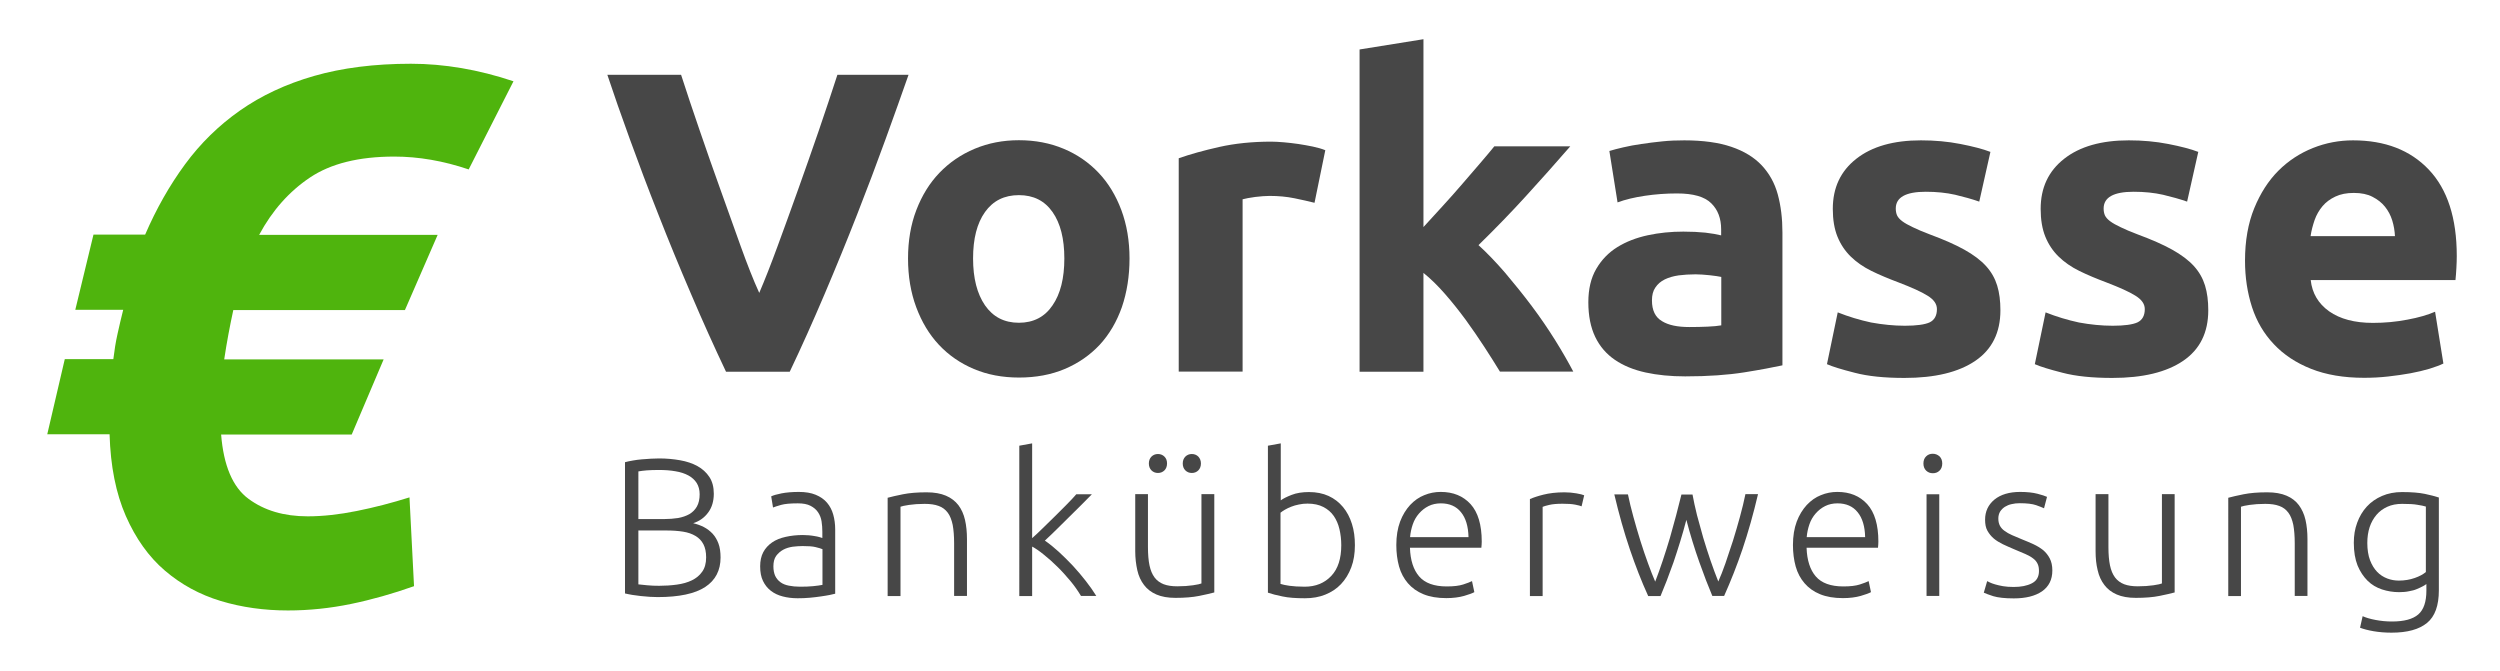
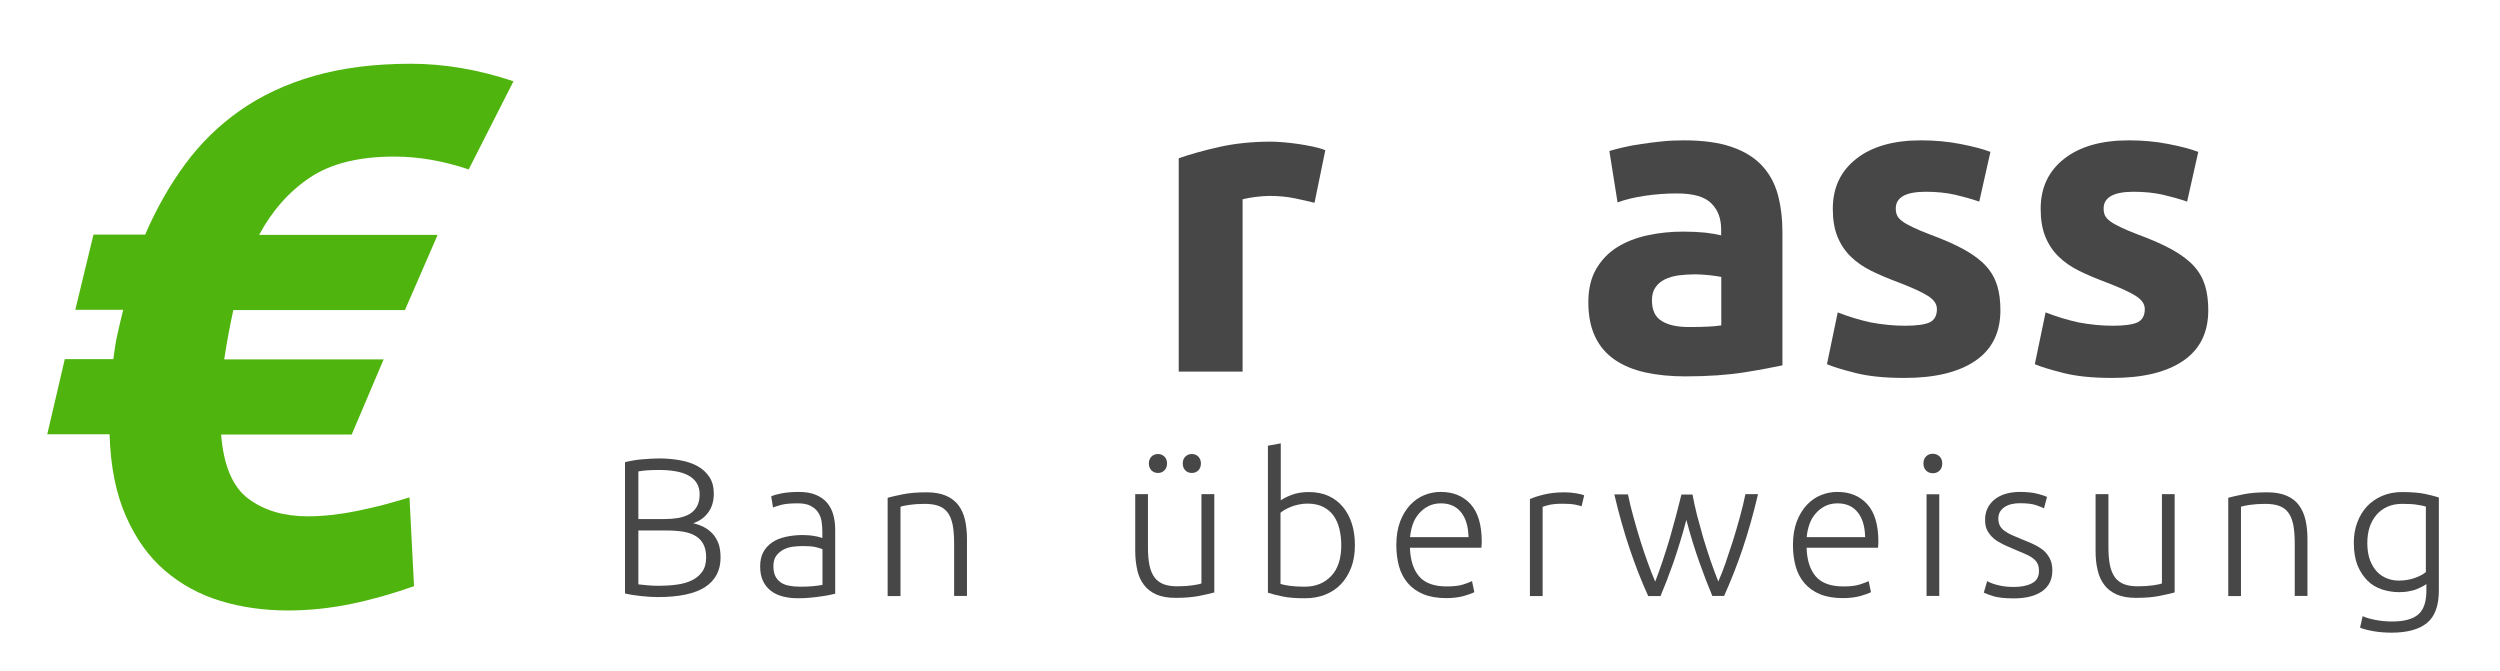
<svg xmlns="http://www.w3.org/2000/svg" version="1.0" id="Ebene_1" x="0px" y="0px" viewBox="0 0 192.56 51.67" style="enable-background:new 0 0 192.56 51.67;" xml:space="preserve">
  <style type="text/css">
	.st0{fill:#4FB40D;}
	.st1{fill:#474747;}
</style>
  <g>
    <path class="st0" d="M17.03,33.45c0.19,2.42,0.9,4.08,2.11,4.97c1.21,0.9,2.73,1.35,4.56,1.35c1.17,0,2.43-0.14,3.77-0.41   c1.35-0.27,2.7-0.62,4.07-1.05l0.35,6.84c-1.64,0.58-3.26,1.04-4.86,1.37c-1.6,0.33-3.22,0.5-4.85,0.5c-1.83,0-3.56-0.24-5.18-0.73   c-1.62-0.49-3.05-1.27-4.3-2.34c-1.25-1.07-2.25-2.48-3.01-4.21C8.93,38,8.51,35.91,8.44,33.45h-4.8l1.35-5.79h3.74   c0.08-0.66,0.18-1.31,0.32-1.93c0.14-0.62,0.28-1.25,0.44-1.87H5.8l1.4-5.79h3.98c0.86-1.99,1.88-3.79,3.07-5.41   c1.19-1.62,2.6-3,4.24-4.15c1.64-1.15,3.54-2.04,5.7-2.66c2.16-0.62,4.65-0.94,7.46-0.94c2.57,0,5.21,0.45,7.9,1.35l-3.45,6.79   c-1.95-0.66-3.86-0.99-5.73-0.99c-2.73,0-4.89,0.54-6.49,1.61c-1.6,1.07-2.91,2.54-3.92,4.42h13.75l-2.52,5.79H17.97   c-0.27,1.25-0.51,2.52-0.7,3.8h12.28l-2.46,5.79H17.03z" />
  </g>
  <g>
-     <path class="st1" d="M55.92,28.63c-0.91-1.92-1.81-3.91-2.69-5.98c-0.89-2.07-1.73-4.11-2.52-6.13c-0.8-2.02-1.53-3.96-2.2-5.81   c-0.67-1.85-1.25-3.5-1.73-4.95h5.68c0.43,1.32,0.9,2.75,1.43,4.28c0.52,1.53,1.06,3.05,1.6,4.56c0.54,1.52,1.06,2.97,1.56,4.36   s0.97,2.59,1.43,3.6c0.43-1,0.9-2.2,1.41-3.59c0.51-1.39,1.04-2.84,1.58-4.36c0.54-1.52,1.08-3.04,1.6-4.56   c0.52-1.53,1-2.95,1.43-4.29h5.48c-0.51,1.46-1.1,3.11-1.77,4.96c-0.67,1.85-1.4,3.78-2.19,5.8c-0.79,2.02-1.63,4.07-2.51,6.14   c-0.88,2.07-1.77,4.06-2.68,5.97H55.92z" />
-     <path class="st1" d="M87,19.91c0,1.36-0.2,2.61-0.59,3.75c-0.4,1.13-0.97,2.1-1.71,2.9c-0.75,0.8-1.65,1.42-2.69,1.86   c-1.04,0.44-2.22,0.66-3.52,0.66c-1.28,0-2.44-0.22-3.48-0.66c-1.04-0.44-1.94-1.06-2.69-1.86c-0.75-0.8-1.33-1.77-1.75-2.9   c-0.42-1.13-0.63-2.38-0.63-3.75c0-1.36,0.21-2.61,0.64-3.73c0.43-1.12,1.02-2.08,1.78-2.87c0.76-0.79,1.66-1.41,2.71-1.85   s2.18-0.66,3.41-0.66c1.25,0,2.4,0.22,3.45,0.66s1.94,1.06,2.69,1.85s1.33,1.75,1.75,2.87C86.79,17.31,87,18.55,87,19.91z    M81.98,19.91c0-1.52-0.3-2.71-0.91-3.58c-0.61-0.87-1.47-1.3-2.59-1.3c-1.12,0-1.99,0.43-2.61,1.3c-0.62,0.87-0.92,2.06-0.92,3.58   s0.31,2.72,0.92,3.61c0.62,0.89,1.48,1.34,2.61,1.34c1.12,0,1.99-0.45,2.59-1.34C81.68,22.64,81.98,21.43,81.98,19.91z" />
    <path class="st1" d="M101.25,15.62c-0.44-0.11-0.96-0.23-1.55-0.35c-0.59-0.12-1.23-0.18-1.91-0.18c-0.31,0-0.68,0.03-1.11,0.08   c-0.43,0.06-0.75,0.12-0.97,0.18v13.27h-4.92V12.19c0.88-0.31,1.92-0.6,3.12-0.87c1.2-0.27,2.54-0.41,4.01-0.41   c0.26,0,0.58,0.02,0.96,0.05s0.75,0.08,1.12,0.13c0.37,0.06,0.75,0.12,1.12,0.2c0.37,0.08,0.69,0.17,0.96,0.28L101.25,15.62z" />
-     <path class="st1" d="M109.63,17.5c0.48-0.52,0.98-1.07,1.5-1.64c0.52-0.57,1.02-1.13,1.5-1.69c0.48-0.56,0.94-1.09,1.37-1.59   c0.43-0.5,0.8-0.94,1.1-1.31h5.85c-1.17,1.34-2.3,2.62-3.42,3.84c-1.11,1.22-2.33,2.48-3.65,3.77c0.66,0.6,1.34,1.31,2.05,2.13   c0.7,0.83,1.39,1.68,2.05,2.56c0.66,0.88,1.26,1.76,1.81,2.64c0.55,0.88,1.01,1.69,1.39,2.41h-5.65c-0.35-0.57-0.75-1.21-1.2-1.9   c-0.45-0.69-0.93-1.39-1.43-2.08c-0.51-0.69-1.04-1.36-1.6-2c-0.56-0.64-1.11-1.18-1.66-1.62v7.61h-4.92V3.81l4.92-0.79V17.5z" />
    <path class="st1" d="M129.73,10.81c1.45,0,2.66,0.17,3.63,0.5c0.97,0.33,1.74,0.8,2.33,1.42c0.58,0.62,1,1.36,1.24,2.24   c0.24,0.88,0.36,1.86,0.36,2.94v10.23c-0.7,0.15-1.68,0.34-2.94,0.54s-2.77,0.31-4.55,0.31c-1.12,0-2.14-0.1-3.05-0.3   c-0.91-0.2-1.7-0.52-2.36-0.97c-0.66-0.45-1.17-1.04-1.52-1.77s-0.53-1.62-0.53-2.67c0-1.01,0.2-1.87,0.61-2.57   c0.41-0.7,0.95-1.26,1.63-1.68c0.68-0.42,1.46-0.72,2.34-0.91c0.88-0.19,1.79-0.28,2.74-0.28c0.64,0,1.2,0.03,1.7,0.08   c0.5,0.06,0.9,0.13,1.21,0.21v-0.46c0-0.84-0.25-1.51-0.76-2.01c-0.51-0.51-1.39-0.76-2.64-0.76c-0.84,0-1.66,0.06-2.47,0.18   c-0.81,0.12-1.52,0.29-2.11,0.51l-0.63-3.96c0.29-0.09,0.64-0.18,1.07-0.28c0.43-0.1,0.9-0.19,1.4-0.26   c0.51-0.08,1.04-0.14,1.6-0.2C128.59,10.83,129.16,10.81,129.73,10.81z M130.13,25.19c0.48,0,0.95-0.01,1.39-0.03   c0.44-0.02,0.79-0.05,1.06-0.1v-3.73c-0.2-0.04-0.5-0.09-0.89-0.13c-0.4-0.04-0.76-0.07-1.09-0.07c-0.46,0-0.9,0.03-1.3,0.08   c-0.41,0.06-0.76,0.16-1.07,0.31c-0.31,0.15-0.55,0.36-0.73,0.63c-0.18,0.26-0.26,0.59-0.26,0.99c0,0.77,0.26,1.3,0.78,1.6   C128.52,25.05,129.22,25.19,130.13,25.19z" />
    <path class="st1" d="M146.72,25.09c0.9,0,1.54-0.09,1.91-0.26c0.37-0.18,0.56-0.52,0.56-1.02c0-0.4-0.24-0.74-0.73-1.04   c-0.48-0.3-1.22-0.63-2.21-1.01c-0.77-0.29-1.47-0.58-2.1-0.89s-1.16-0.68-1.6-1.11c-0.44-0.43-0.78-0.94-1.02-1.53   c-0.24-0.59-0.36-1.31-0.36-2.14c0-1.63,0.6-2.91,1.81-3.86c1.21-0.95,2.87-1.42,4.98-1.42c1.06,0,2.07,0.09,3.04,0.28   c0.97,0.19,1.74,0.39,2.31,0.61l-0.86,3.83c-0.57-0.2-1.19-0.37-1.86-0.53c-0.67-0.15-1.42-0.23-2.26-0.23   c-1.54,0-2.31,0.43-2.31,1.29c0,0.2,0.03,0.37,0.1,0.53c0.07,0.15,0.2,0.3,0.4,0.45s0.47,0.3,0.81,0.46   c0.34,0.17,0.78,0.35,1.3,0.55c1.08,0.4,1.97,0.79,2.67,1.18c0.7,0.39,1.26,0.81,1.67,1.26c0.41,0.45,0.69,0.95,0.86,1.5   c0.17,0.55,0.25,1.19,0.25,1.91c0,1.71-0.64,3.01-1.93,3.89c-1.29,0.88-3.11,1.32-5.46,1.32c-1.54,0-2.82-0.13-3.84-0.4   c-1.02-0.26-1.73-0.48-2.13-0.66l0.83-3.99c0.83,0.33,1.69,0.59,2.57,0.78C145,25,145.87,25.09,146.72,25.09z" />
    <path class="st1" d="M162.73,25.09c0.9,0,1.54-0.09,1.91-0.26c0.37-0.18,0.56-0.52,0.56-1.02c0-0.4-0.24-0.74-0.73-1.04   c-0.48-0.3-1.22-0.63-2.21-1.01c-0.77-0.29-1.47-0.58-2.1-0.89s-1.16-0.68-1.6-1.11c-0.44-0.43-0.78-0.94-1.02-1.53   c-0.24-0.59-0.36-1.31-0.36-2.14c0-1.63,0.6-2.91,1.81-3.86c1.21-0.95,2.87-1.42,4.98-1.42c1.06,0,2.07,0.09,3.04,0.28   c0.97,0.19,1.74,0.39,2.31,0.61l-0.86,3.83c-0.57-0.2-1.19-0.37-1.86-0.53c-0.67-0.15-1.42-0.23-2.26-0.23   c-1.54,0-2.31,0.43-2.31,1.29c0,0.2,0.03,0.37,0.1,0.53c0.07,0.15,0.2,0.3,0.4,0.45s0.47,0.3,0.81,0.46   c0.34,0.17,0.78,0.35,1.3,0.55c1.08,0.4,1.97,0.79,2.67,1.18c0.7,0.39,1.26,0.81,1.67,1.26c0.41,0.45,0.69,0.95,0.86,1.5   c0.17,0.55,0.25,1.19,0.25,1.91c0,1.71-0.64,3.01-1.93,3.89c-1.29,0.88-3.11,1.32-5.46,1.32c-1.54,0-2.82-0.13-3.84-0.4   c-1.02-0.26-1.73-0.48-2.13-0.66l0.83-3.99c0.83,0.33,1.69,0.59,2.57,0.78C161,25,161.87,25.09,162.73,25.09z" />
-     <path class="st1" d="M172.92,20.08c0-1.54,0.24-2.89,0.71-4.04c0.47-1.15,1.09-2.12,1.86-2.89c0.77-0.77,1.66-1.35,2.66-1.75   s2.03-0.59,3.09-0.59c2.46,0,4.41,0.75,5.84,2.26c1.43,1.51,2.15,3.72,2.15,6.65c0,0.29-0.01,0.6-0.03,0.94   c-0.02,0.34-0.04,0.64-0.07,0.91h-11.15c0.11,1.01,0.58,1.81,1.42,2.41c0.84,0.59,1.96,0.89,3.37,0.89c0.9,0,1.79-0.08,2.66-0.25   c0.87-0.16,1.58-0.37,2.13-0.61L188.2,28c-0.26,0.13-0.62,0.26-1.06,0.4c-0.44,0.13-0.93,0.25-1.47,0.35   c-0.54,0.1-1.12,0.18-1.73,0.25c-0.62,0.07-1.23,0.1-1.85,0.1c-1.56,0-2.92-0.23-4.08-0.69c-1.16-0.46-2.11-1.09-2.87-1.9   c-0.76-0.8-1.32-1.75-1.68-2.85C173.1,22.54,172.92,21.36,172.92,20.08z M184.47,18.2c-0.02-0.42-0.09-0.83-0.21-1.22   s-0.31-0.75-0.56-1.06c-0.25-0.31-0.57-0.56-0.96-0.76c-0.38-0.2-0.86-0.3-1.44-0.3c-0.55,0-1.02,0.09-1.42,0.28   c-0.4,0.19-0.73,0.43-0.99,0.74c-0.26,0.31-0.47,0.67-0.61,1.07c-0.14,0.41-0.25,0.82-0.31,1.24H184.47z" />
  </g>
  <g>
    <path class="st1" d="M50.66,45.99c-0.17,0-0.37-0.01-0.6-0.02c-0.23-0.02-0.46-0.04-0.7-0.06c-0.24-0.03-0.46-0.06-0.67-0.09   c-0.21-0.04-0.39-0.07-0.55-0.11V35.6c0.18-0.05,0.38-0.09,0.61-0.13c0.22-0.04,0.45-0.07,0.69-0.09c0.24-0.02,0.47-0.04,0.7-0.05   c0.23-0.01,0.44-0.02,0.63-0.02c0.57,0,1.1,0.05,1.61,0.14c0.51,0.09,0.96,0.24,1.34,0.45c0.38,0.21,0.69,0.49,0.92,0.84   c0.23,0.35,0.34,0.78,0.34,1.29c0,0.56-0.14,1.05-0.43,1.44c-0.29,0.4-0.67,0.67-1.16,0.83c0.3,0.07,0.58,0.17,0.83,0.3   c0.25,0.13,0.47,0.3,0.67,0.51c0.19,0.21,0.34,0.46,0.45,0.76c0.11,0.3,0.16,0.66,0.16,1.07c0,0.99-0.39,1.75-1.18,2.27   S52.3,45.99,50.66,45.99z M49.17,39.98h2c0.37,0,0.73-0.03,1.06-0.08c0.33-0.06,0.62-0.16,0.87-0.3c0.25-0.15,0.44-0.34,0.58-0.59   c0.14-0.25,0.21-0.56,0.21-0.94c0-0.34-0.08-0.63-0.23-0.87c-0.15-0.24-0.37-0.43-0.64-0.58c-0.28-0.15-0.61-0.26-0.99-0.32   c-0.38-0.07-0.81-0.1-1.27-0.1c-0.37,0-0.69,0.01-0.95,0.03c-0.26,0.02-0.47,0.05-0.64,0.08V39.98z M49.17,40.86v4.15   c0.15,0.02,0.38,0.04,0.68,0.07c0.3,0.03,0.61,0.04,0.92,0.04c0.46,0,0.92-0.03,1.36-0.09c0.44-0.06,0.83-0.17,1.16-0.33   c0.33-0.16,0.6-0.38,0.8-0.67c0.2-0.28,0.3-0.65,0.3-1.1c0-0.41-0.07-0.74-0.21-1.01c-0.14-0.27-0.34-0.48-0.61-0.64   s-0.58-0.27-0.96-0.33c-0.38-0.06-0.8-0.09-1.27-0.09H49.17z" />
    <path class="st1" d="M61.52,37.89c0.52,0,0.95,0.07,1.31,0.22c0.36,0.15,0.65,0.35,0.87,0.61c0.22,0.26,0.38,0.56,0.48,0.92   c0.1,0.35,0.15,0.74,0.15,1.15v4.94c-0.1,0.03-0.25,0.06-0.44,0.1c-0.19,0.04-0.41,0.07-0.67,0.11s-0.53,0.07-0.84,0.1   s-0.62,0.04-0.95,0.04c-0.41,0-0.8-0.05-1.14-0.14c-0.35-0.09-0.65-0.23-0.91-0.43c-0.26-0.2-0.46-0.45-0.61-0.76   c-0.15-0.31-0.22-0.68-0.22-1.13c0-0.42,0.08-0.79,0.24-1.09c0.16-0.3,0.39-0.55,0.68-0.75c0.29-0.2,0.64-0.34,1.05-0.43   c0.4-0.09,0.84-0.14,1.32-0.14c0.14,0,0.29,0.01,0.45,0.02c0.16,0.01,0.31,0.04,0.45,0.06s0.27,0.05,0.38,0.08   c0.11,0.03,0.18,0.05,0.22,0.07v-0.48c0-0.27-0.02-0.54-0.06-0.8s-0.13-0.49-0.27-0.7s-0.33-0.37-0.58-0.5   c-0.25-0.13-0.57-0.19-0.98-0.19c-0.58,0-1.01,0.04-1.29,0.12c-0.28,0.08-0.49,0.15-0.62,0.2l-0.14-0.86   c0.17-0.08,0.44-0.16,0.8-0.23S61.02,37.89,61.52,37.89z M61.61,45.19c0.38,0,0.72-0.01,1.01-0.04s0.53-0.06,0.73-0.1V42.3   c-0.11-0.05-0.29-0.1-0.53-0.16s-0.58-0.08-1-0.08c-0.24,0-0.5,0.02-0.76,0.05c-0.26,0.04-0.51,0.11-0.73,0.23   c-0.22,0.12-0.4,0.28-0.55,0.48c-0.14,0.2-0.21,0.47-0.21,0.8c0,0.29,0.05,0.54,0.14,0.74c0.1,0.2,0.23,0.36,0.41,0.49   s0.39,0.21,0.64,0.26C61.02,45.16,61.3,45.19,61.61,45.19z" />
    <path class="st1" d="M68.37,38.34c0.29-0.08,0.69-0.17,1.18-0.27c0.5-0.1,1.1-0.15,1.82-0.15c0.6,0,1.09,0.09,1.49,0.26   c0.4,0.17,0.72,0.42,0.96,0.73c0.24,0.32,0.41,0.7,0.51,1.14s0.15,0.93,0.15,1.47v4.38h-0.99v-4.06c0-0.56-0.04-1.03-0.11-1.41   c-0.08-0.38-0.2-0.7-0.38-0.94s-0.41-0.42-0.7-0.52c-0.29-0.11-0.65-0.16-1.08-0.16c-0.46,0-0.87,0.03-1.2,0.08   c-0.34,0.05-0.56,0.1-0.66,0.14v6.88h-0.99V38.34z" />
-     <path class="st1" d="M80.48,41.64c0.36,0.25,0.72,0.54,1.08,0.87c0.36,0.33,0.72,0.69,1.08,1.07c0.35,0.38,0.69,0.78,1,1.18   c0.31,0.4,0.58,0.78,0.8,1.14h-1.18c-0.24-0.4-0.51-0.79-0.83-1.17s-0.64-0.74-0.99-1.08c-0.34-0.34-0.69-0.65-1.03-0.92   c-0.34-0.28-0.65-0.49-0.91-0.63v3.81h-0.99V34.33l0.99-0.18v7.3c0.21-0.18,0.47-0.43,0.79-0.74c0.31-0.31,0.64-0.63,0.96-0.94   s0.63-0.62,0.92-0.92c0.29-0.29,0.53-0.55,0.73-0.78h1.2c-0.23,0.24-0.5,0.51-0.8,0.81c-0.3,0.3-0.61,0.6-0.94,0.93   c-0.33,0.32-0.65,0.64-0.96,0.95S80.78,41.36,80.48,41.64z" />
    <path class="st1" d="M93.54,45.63c-0.29,0.08-0.69,0.17-1.18,0.27c-0.5,0.1-1.1,0.15-1.82,0.15c-0.59,0-1.08-0.09-1.47-0.26   c-0.39-0.17-0.71-0.41-0.95-0.73c-0.24-0.31-0.42-0.69-0.52-1.14s-0.16-0.93-0.16-1.47v-4.39h0.98v4.08c0,0.56,0.04,1.03,0.12,1.41   c0.08,0.38,0.21,0.69,0.39,0.93c0.18,0.24,0.42,0.41,0.7,0.52c0.29,0.11,0.64,0.16,1.05,0.16c0.46,0,0.87-0.03,1.21-0.08   c0.34-0.05,0.56-0.1,0.65-0.14v-6.88h0.99V45.63z M89.89,35.7c0,0.22-0.07,0.4-0.2,0.53s-0.3,0.2-0.5,0.2s-0.37-0.07-0.5-0.2   s-0.2-0.31-0.2-0.53c0-0.22,0.07-0.4,0.2-0.53c0.13-0.13,0.3-0.2,0.5-0.2s0.37,0.07,0.5,0.2C89.83,35.31,89.89,35.48,89.89,35.7z    M92.5,35.7c0,0.22-0.07,0.4-0.2,0.53c-0.13,0.13-0.3,0.2-0.5,0.2s-0.37-0.07-0.5-0.2s-0.2-0.31-0.2-0.53c0-0.22,0.07-0.4,0.2-0.53   c0.13-0.13,0.3-0.2,0.5-0.2s0.37,0.07,0.5,0.2C92.43,35.31,92.5,35.48,92.5,35.7z" />
    <path class="st1" d="M98.65,38.54c0.17-0.13,0.45-0.27,0.83-0.42s0.83-0.22,1.34-0.22c0.57,0,1.07,0.1,1.51,0.3   c0.44,0.2,0.81,0.49,1.11,0.85s0.53,0.79,0.69,1.3c0.16,0.5,0.23,1.05,0.23,1.64c0,0.64-0.09,1.21-0.28,1.71   c-0.19,0.5-0.45,0.93-0.79,1.29s-0.74,0.62-1.21,0.81c-0.47,0.19-0.99,0.28-1.57,0.28c-0.7,0-1.27-0.04-1.73-0.14   c-0.45-0.09-0.83-0.19-1.12-0.29V34.33l0.99-0.18V38.54z M98.65,44.98c0.15,0.05,0.38,0.1,0.67,0.14c0.3,0.04,0.69,0.07,1.17,0.07   c0.85,0,1.53-0.28,2.05-0.83s0.77-1.34,0.77-2.37c0-0.43-0.05-0.85-0.14-1.23c-0.09-0.39-0.24-0.73-0.44-1.02   c-0.2-0.29-0.47-0.52-0.8-0.69c-0.33-0.17-0.73-0.26-1.22-0.26c-0.23,0-0.45,0.02-0.67,0.07c-0.21,0.04-0.41,0.1-0.59,0.17   c-0.18,0.07-0.34,0.15-0.48,0.23c-0.14,0.08-0.25,0.16-0.34,0.23V44.98z" />
    <path class="st1" d="M107.55,41.98c0-0.69,0.1-1.29,0.29-1.8s0.46-0.94,0.77-1.28c0.32-0.34,0.68-0.6,1.09-0.76   c0.41-0.17,0.83-0.25,1.27-0.25c0.96,0,1.72,0.31,2.3,0.94c0.57,0.63,0.86,1.59,0.86,2.89c0,0.08,0,0.16-0.01,0.24   c-0.01,0.08-0.01,0.16-0.02,0.23h-5.5c0.03,0.96,0.27,1.7,0.71,2.21c0.44,0.51,1.15,0.77,2.12,0.77c0.54,0,0.96-0.05,1.27-0.15   c0.31-0.1,0.54-0.19,0.68-0.26l0.18,0.85c-0.14,0.08-0.41,0.18-0.79,0.29c-0.39,0.11-0.85,0.17-1.37,0.17   c-0.69,0-1.27-0.1-1.76-0.3c-0.49-0.2-0.88-0.48-1.2-0.85c-0.31-0.36-0.54-0.79-0.68-1.29C107.62,43.12,107.55,42.57,107.55,41.98z    M113.11,41.36c-0.02-0.82-0.21-1.46-0.58-1.91c-0.36-0.45-0.88-0.68-1.55-0.68c-0.35,0-0.67,0.07-0.95,0.21   c-0.28,0.14-0.52,0.33-0.73,0.57s-0.37,0.51-0.48,0.83s-0.18,0.64-0.21,0.99H113.11z" />
    <path class="st1" d="M120.5,37.92c0.32,0,0.63,0.03,0.92,0.08c0.29,0.05,0.49,0.1,0.6,0.15l-0.2,0.85   c-0.08-0.04-0.25-0.08-0.49-0.13c-0.25-0.05-0.57-0.07-0.98-0.07c-0.42,0-0.77,0.03-1.02,0.09s-0.43,0.11-0.51,0.15v6.87h-0.98   v-7.47c0.25-0.11,0.6-0.23,1.04-0.34S119.87,37.92,120.5,37.92z" />
    <path class="st1" d="M130.36,38.07c0.09,0.5,0.21,1.04,0.35,1.61c0.15,0.57,0.31,1.15,0.48,1.74c0.18,0.59,0.36,1.17,0.56,1.75   c0.2,0.58,0.4,1.12,0.6,1.62c0.17-0.38,0.36-0.85,0.55-1.4s0.38-1.13,0.58-1.74c0.19-0.61,0.37-1.23,0.54-1.85   c0.17-0.62,0.31-1.2,0.42-1.74h0.97c-0.36,1.54-0.76,2.94-1.19,4.22c-0.43,1.27-0.91,2.48-1.42,3.62h-0.91   c-0.15-0.36-0.31-0.75-0.48-1.19c-0.17-0.44-0.34-0.91-0.52-1.41c-0.18-0.5-0.35-1.02-0.52-1.57c-0.17-0.55-0.33-1.11-0.48-1.69   c-0.15,0.58-0.31,1.14-0.48,1.69c-0.17,0.55-0.34,1.08-0.51,1.58c-0.18,0.5-0.35,0.97-0.52,1.41s-0.33,0.83-0.48,1.19h-0.95   c-0.52-1.14-0.99-2.35-1.42-3.62c-0.43-1.27-0.83-2.68-1.19-4.21h1.05c0.11,0.54,0.25,1.11,0.42,1.73   c0.17,0.62,0.35,1.24,0.54,1.85c0.19,0.61,0.39,1.19,0.59,1.74s0.38,1.01,0.55,1.4c0.19-0.5,0.39-1.04,0.58-1.62   s0.38-1.16,0.55-1.74c0.17-0.59,0.33-1.17,0.48-1.74s0.29-1.11,0.41-1.61H130.36z" />
    <path class="st1" d="M138.1,41.98c0-0.69,0.1-1.29,0.29-1.8s0.46-0.94,0.77-1.28c0.32-0.34,0.68-0.6,1.09-0.76   c0.41-0.17,0.83-0.25,1.27-0.25c0.96,0,1.72,0.31,2.3,0.94c0.57,0.63,0.86,1.59,0.86,2.89c0,0.08,0,0.16-0.01,0.24   c-0.01,0.08-0.01,0.16-0.02,0.23h-5.5c0.03,0.96,0.27,1.7,0.71,2.21c0.44,0.51,1.15,0.77,2.12,0.77c0.54,0,0.96-0.05,1.27-0.15   c0.31-0.1,0.54-0.19,0.68-0.26l0.18,0.85c-0.14,0.08-0.41,0.18-0.79,0.29c-0.39,0.11-0.85,0.17-1.37,0.17   c-0.69,0-1.27-0.1-1.76-0.3c-0.49-0.2-0.88-0.48-1.2-0.85c-0.31-0.36-0.54-0.79-0.68-1.29C138.17,43.12,138.1,42.57,138.1,41.98z    M143.66,41.36c-0.02-0.82-0.21-1.46-0.58-1.91c-0.36-0.45-0.88-0.68-1.55-0.68c-0.35,0-0.67,0.07-0.95,0.21   c-0.28,0.14-0.52,0.33-0.73,0.57s-0.37,0.51-0.48,0.83s-0.18,0.64-0.21,0.99H143.66z" />
    <path class="st1" d="M149.6,35.7c0,0.23-0.07,0.42-0.21,0.55c-0.14,0.14-0.31,0.2-0.52,0.2s-0.37-0.07-0.51-0.2   c-0.14-0.14-0.21-0.32-0.21-0.55c0-0.23,0.07-0.42,0.21-0.55c0.14-0.14,0.31-0.2,0.51-0.2s0.37,0.07,0.52,0.2   C149.53,35.29,149.6,35.47,149.6,35.7z M149.37,45.9h-0.98v-7.83h0.98V45.9z" />
    <path class="st1" d="M155.1,45.21c0.57,0,1.03-0.09,1.4-0.28c0.37-0.19,0.55-0.5,0.55-0.95c0-0.21-0.03-0.39-0.1-0.54   c-0.07-0.15-0.17-0.29-0.33-0.41c-0.15-0.12-0.35-0.24-0.6-0.35c-0.25-0.11-0.55-0.24-0.92-0.39c-0.29-0.12-0.57-0.25-0.83-0.37   c-0.26-0.13-0.5-0.27-0.7-0.44s-0.36-0.37-0.49-0.6s-0.18-0.52-0.18-0.85c0-0.64,0.24-1.15,0.72-1.55   c0.48-0.39,1.14-0.59,1.98-0.59c0.54,0,0.98,0.05,1.33,0.14s0.59,0.17,0.74,0.24l-0.23,0.88c-0.12-0.06-0.33-0.14-0.61-0.24   c-0.29-0.1-0.71-0.15-1.26-0.15c-0.22,0-0.43,0.02-0.63,0.07c-0.2,0.04-0.37,0.12-0.52,0.21c-0.15,0.1-0.27,0.22-0.36,0.36   c-0.09,0.15-0.14,0.33-0.14,0.54c0,0.21,0.04,0.4,0.12,0.55c0.08,0.15,0.2,0.29,0.36,0.4c0.16,0.12,0.35,0.23,0.58,0.33   c0.23,0.1,0.49,0.21,0.78,0.33c0.3,0.12,0.59,0.24,0.87,0.37c0.28,0.13,0.52,0.28,0.74,0.45c0.21,0.18,0.38,0.39,0.51,0.64   c0.13,0.25,0.2,0.56,0.2,0.93c0,0.71-0.27,1.24-0.8,1.61c-0.53,0.36-1.25,0.54-2.17,0.54c-0.69,0-1.21-0.06-1.58-0.17   c-0.36-0.12-0.61-0.21-0.73-0.27l0.26-0.89c0.03,0.02,0.1,0.05,0.2,0.1c0.1,0.05,0.24,0.1,0.41,0.15s0.38,0.1,0.61,0.14   C154.51,45.19,154.79,45.21,155.1,45.21z" />
    <path class="st1" d="M167.51,45.63c-0.29,0.08-0.69,0.17-1.18,0.27s-1.1,0.15-1.82,0.15c-0.59,0-1.08-0.09-1.47-0.26   c-0.39-0.17-0.71-0.41-0.95-0.73c-0.24-0.31-0.42-0.69-0.52-1.14c-0.11-0.44-0.16-0.93-0.16-1.47v-4.39h0.99v4.08   c0,0.56,0.04,1.03,0.12,1.41s0.21,0.69,0.39,0.93s0.42,0.41,0.7,0.52c0.29,0.11,0.64,0.16,1.05,0.16c0.46,0,0.87-0.03,1.21-0.08   c0.34-0.05,0.56-0.1,0.65-0.14v-6.88h0.98V45.63z" />
    <path class="st1" d="M171.63,38.34c0.29-0.08,0.69-0.17,1.18-0.27c0.5-0.1,1.1-0.15,1.82-0.15c0.6,0,1.09,0.09,1.49,0.26   c0.4,0.17,0.72,0.42,0.95,0.73s0.41,0.7,0.51,1.14c0.1,0.44,0.15,0.93,0.15,1.47v4.38h-0.98v-4.06c0-0.56-0.04-1.03-0.11-1.41   c-0.08-0.38-0.2-0.7-0.38-0.94s-0.41-0.42-0.7-0.52c-0.29-0.11-0.65-0.16-1.08-0.16c-0.46,0-0.87,0.03-1.21,0.08   c-0.34,0.05-0.56,0.1-0.66,0.14v6.88h-0.98V38.34z" />
    <path class="st1" d="M186.88,44.99c-0.06,0.05-0.15,0.11-0.27,0.17c-0.12,0.07-0.27,0.13-0.45,0.21s-0.38,0.13-0.61,0.17   c-0.23,0.05-0.48,0.07-0.76,0.07c-0.46,0-0.89-0.07-1.32-0.21c-0.42-0.14-0.8-0.36-1.11-0.67s-0.57-0.69-0.77-1.17   c-0.19-0.48-0.29-1.06-0.29-1.75c0-0.56,0.08-1.07,0.26-1.55c0.17-0.47,0.42-0.89,0.74-1.24c0.32-0.35,0.71-0.62,1.17-0.82   c0.46-0.2,0.98-0.3,1.55-0.3c0.73,0,1.31,0.05,1.75,0.14s0.8,0.19,1.08,0.28v7.15c0,1.17-0.3,2.01-0.91,2.51   c-0.61,0.5-1.52,0.75-2.74,0.75c-0.5,0-0.96-0.04-1.37-0.11s-0.76-0.16-1.05-0.27l0.2-0.89c0.24,0.11,0.57,0.21,0.99,0.29   c0.42,0.08,0.84,0.12,1.27,0.12c0.93,0,1.6-0.18,2.02-0.54s0.63-0.97,0.63-1.84V44.99z M186.86,39.02   c-0.17-0.05-0.39-0.1-0.67-0.14c-0.27-0.05-0.66-0.07-1.17-0.07c-0.42,0-0.8,0.07-1.13,0.22c-0.33,0.15-0.61,0.35-0.84,0.62   c-0.23,0.27-0.41,0.59-0.53,0.95c-0.12,0.37-0.18,0.78-0.18,1.22c0,0.51,0.07,0.96,0.21,1.33c0.14,0.37,0.33,0.67,0.55,0.9   s0.49,0.4,0.78,0.51c0.29,0.11,0.59,0.16,0.89,0.16c0.44,0,0.85-0.07,1.22-0.2c0.37-0.13,0.65-0.28,0.86-0.46V39.02z" />
  </g>
</svg>